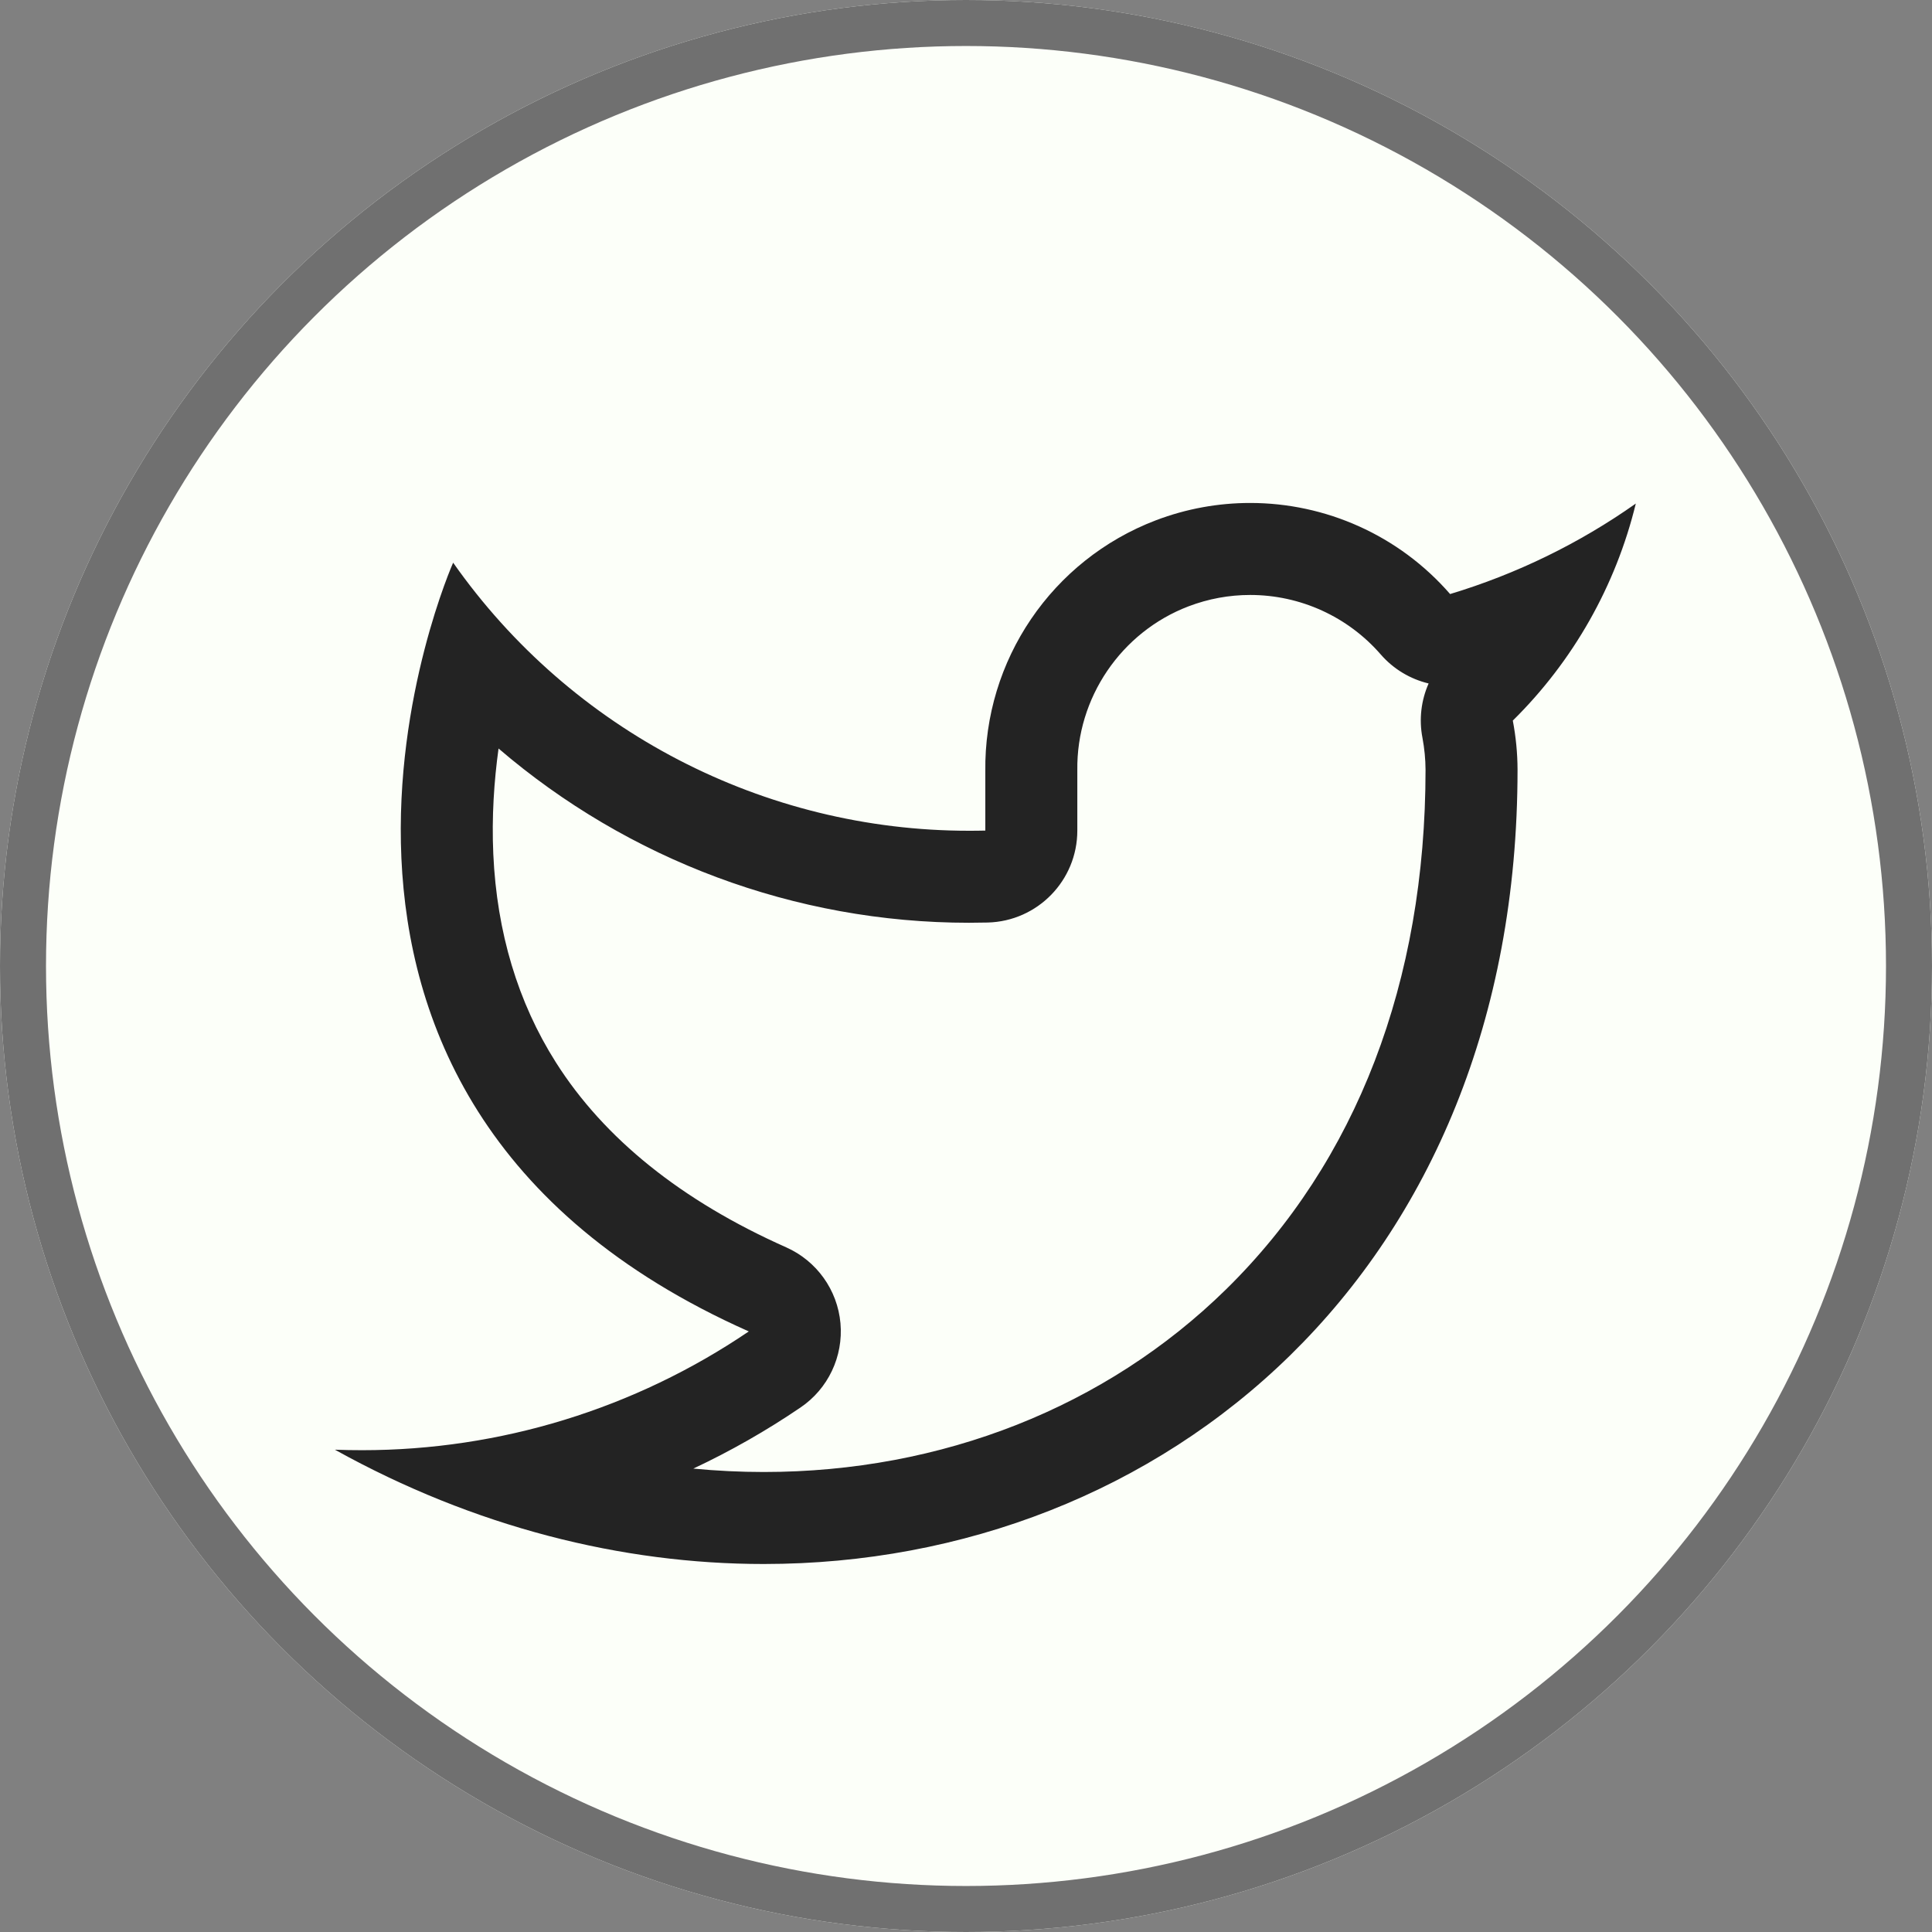
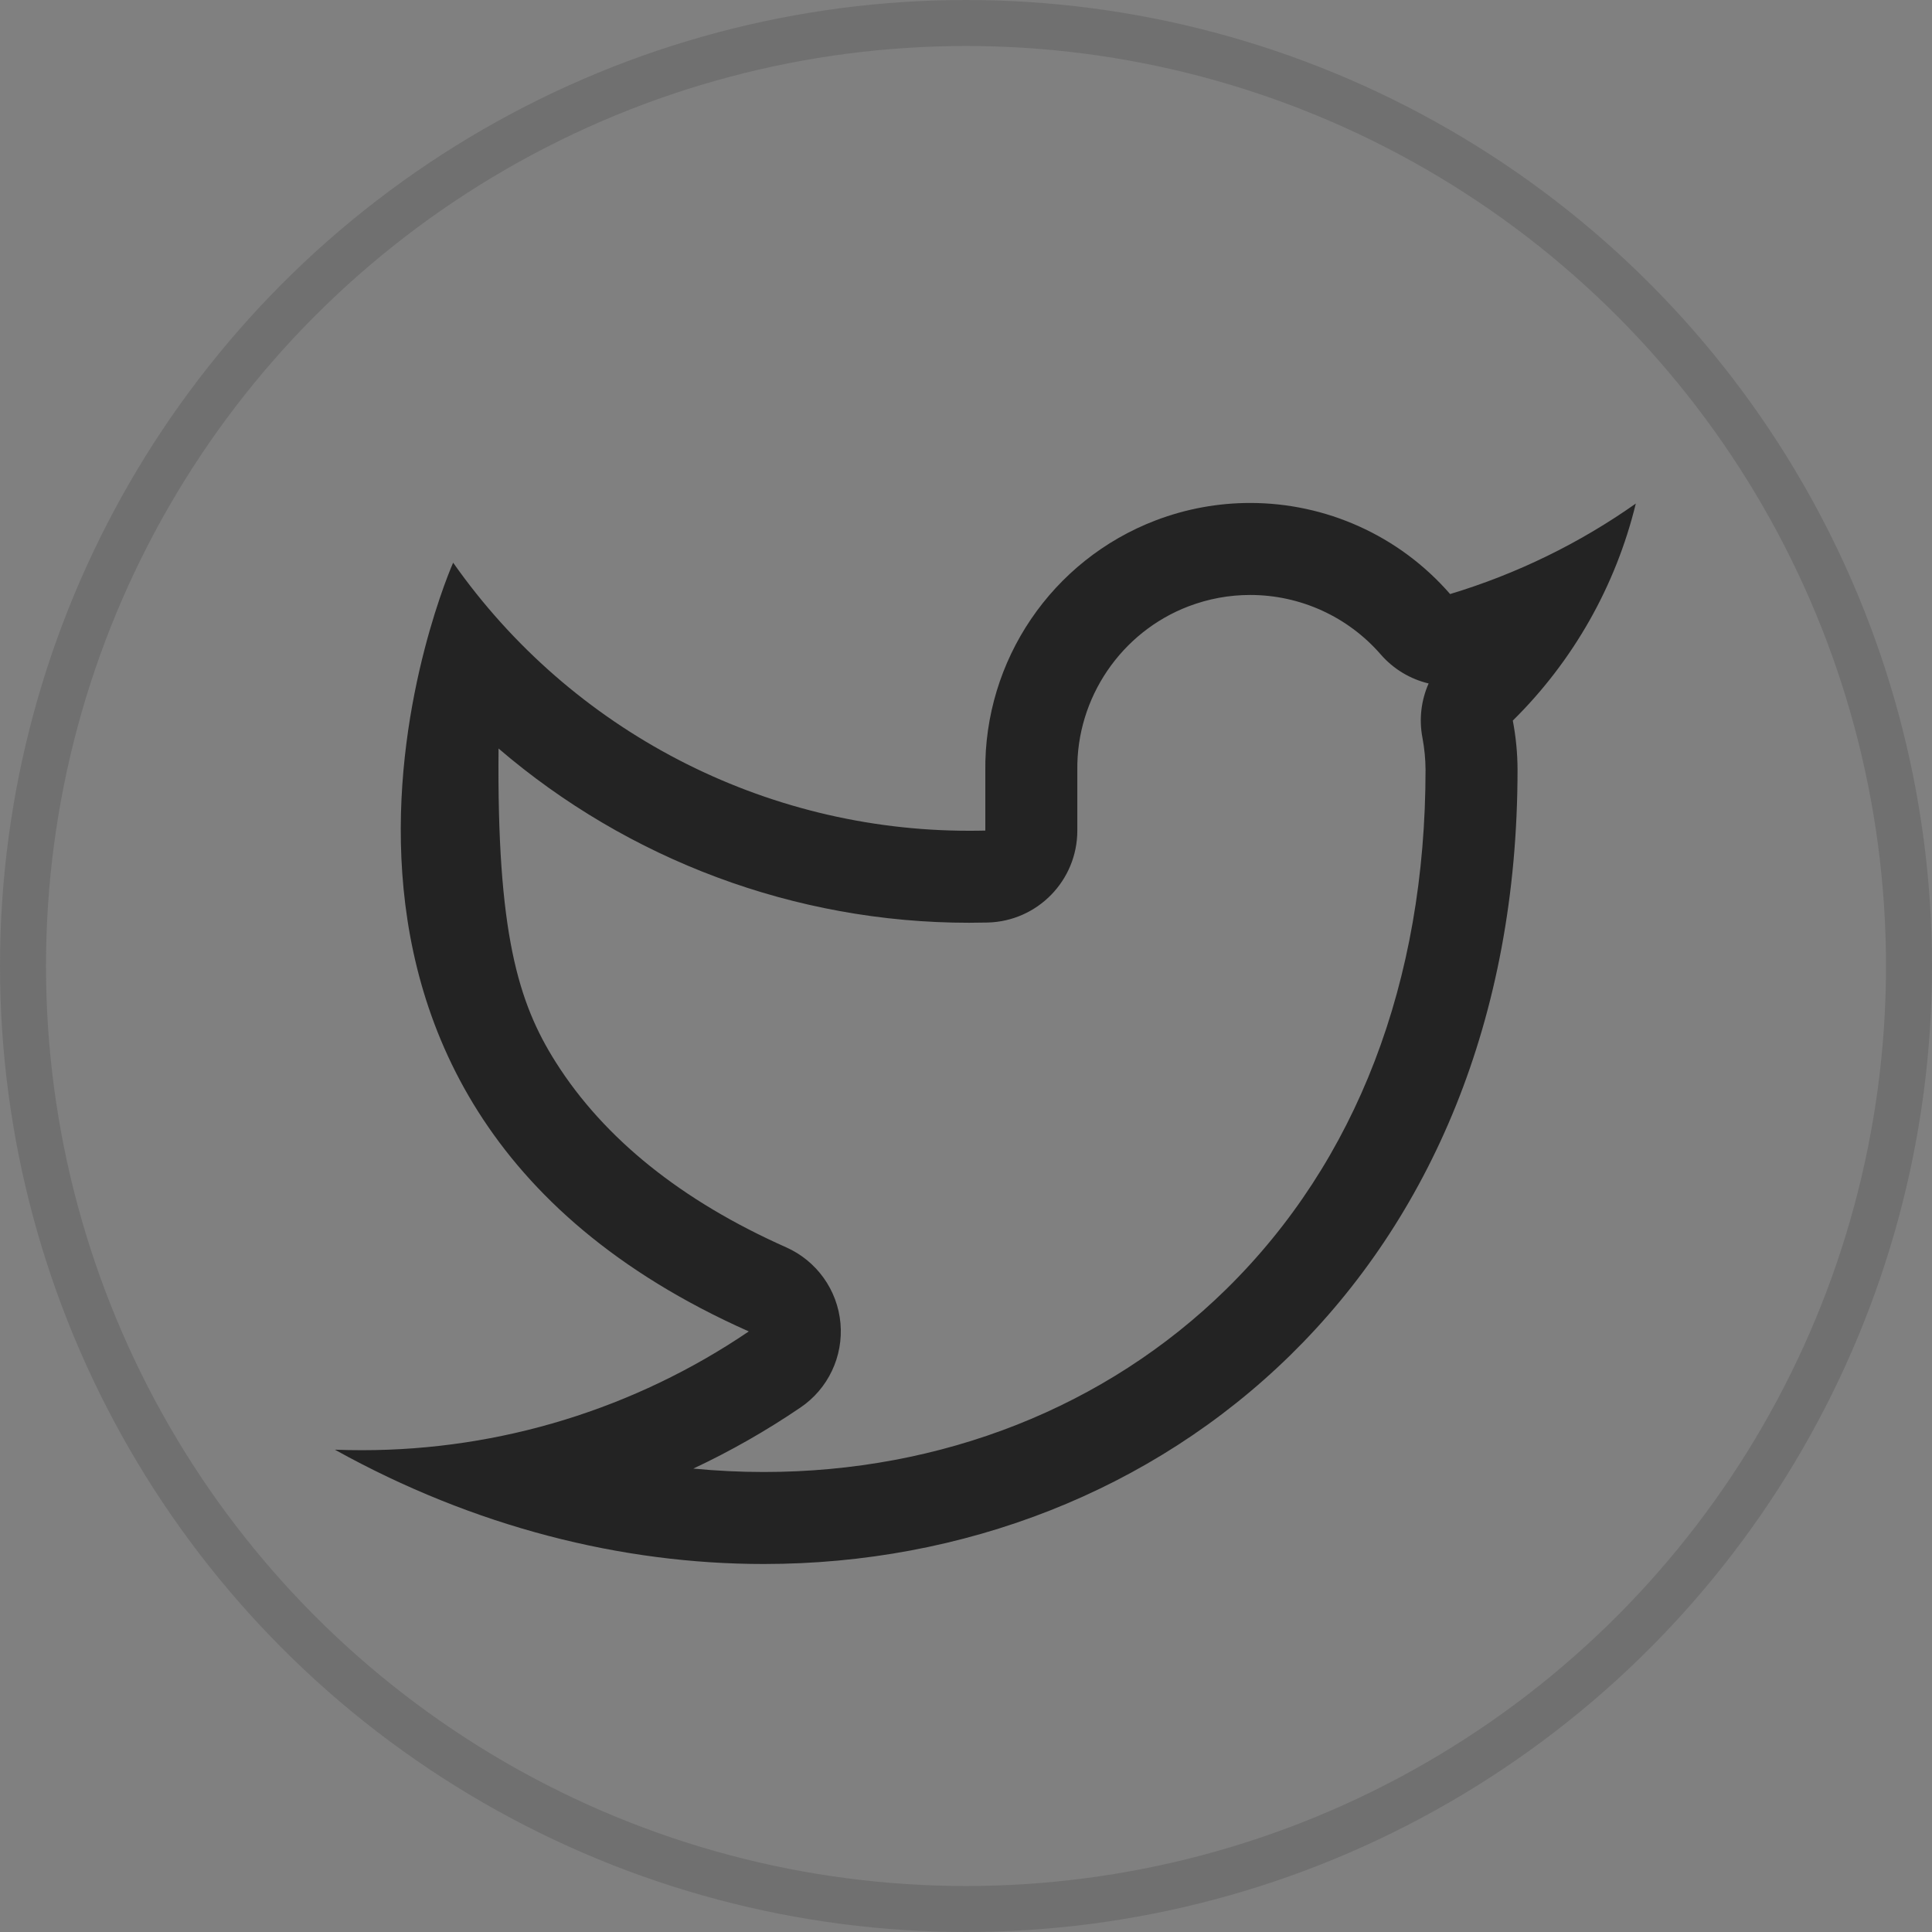
<svg xmlns="http://www.w3.org/2000/svg" width="42" height="42" viewBox="0 0 42 42">
  <rect x="0" y="0" width="42" height="42" fill="#808080" stroke="none" />
  <defs>
    <style>.a{fill:#fcfff9;stroke:#707070;}.b,.d{fill:none;}.b{stroke-linecap:round;stroke-linejoin:round;}.c,.e{stroke:none;}.e{fill:#232323;}</style>
  </defs>
  <g transform="translate(-0.278)">
    <g class="a" transform="translate(0.278)">
-       <circle class="c" cx="21" cy="21" r="21" />
      <circle class="d" cx="21" cy="21" r="20.5" />
    </g>
    <g class="b" transform="translate(6.058 6.449)">
      <path class="c" d="M29.781,4.5a14.012,14.012,0,0,1-4.036,1.967,5.759,5.759,0,0,0-10.1,3.856v1.285A13.7,13.7,0,0,1,4.071,5.783S-1.071,17.353,10.5,22.495a14.963,14.963,0,0,1-9,2.571c11.569,6.427,25.71,0,25.71-14.783a5.785,5.785,0,0,0-.1-1.067A9.924,9.924,0,0,0,29.781,4.5Z" />
-       <path class="e" d="M 21.398 6.485 C 20.939 6.485 20.489 6.568 20.058 6.732 C 18.591 7.292 17.619 8.724 17.64 10.294 C 17.64 10.303 17.64 10.312 17.64 10.321 L 17.64 11.607 C 17.64 12.691 16.776 13.578 15.692 13.606 C 15.557 13.609 15.42 13.611 15.284 13.611 C 11.495 13.611 7.874 12.238 5.058 9.823 C 4.961 10.527 4.907 11.306 4.944 12.12 C 5.021 13.82 5.479 15.343 6.303 16.644 C 7.354 18.304 9.039 19.657 11.311 20.667 C 11.974 20.962 12.426 21.593 12.491 22.317 C 12.555 23.04 12.223 23.742 11.622 24.149 C 10.876 24.656 10.097 25.099 9.292 25.477 C 9.803 25.526 10.314 25.551 10.823 25.551 C 14.694 25.551 18.263 24.141 20.873 21.581 C 23.709 18.799 25.209 14.893 25.21 10.286 C 25.209 10.054 25.186 9.82 25.143 9.591 C 25.065 9.187 25.115 8.775 25.277 8.409 C 24.88 8.314 24.514 8.098 24.235 7.777 C 23.521 6.956 22.487 6.485 21.398 6.485 M 21.398 4.485 C 23.032 4.485 24.628 5.182 25.744 6.465 C 27.187 6.03 28.55 5.366 29.781 4.498 C 29.345 6.288 28.419 7.922 27.107 9.216 C 27.174 9.567 27.209 9.924 27.21 10.283 C 27.21 21.193 19.509 27.551 10.823 27.551 C 7.74 27.551 4.531 26.749 1.5 25.066 C 1.699 25.074 1.897 25.077 2.095 25.077 C 5.087 25.077 8.015 24.18 10.498 22.495 C -1.071 17.353 4.071 5.783 4.071 5.783 C 6.641 9.442 10.828 11.611 15.284 11.611 C 15.403 11.611 15.522 11.61 15.64 11.607 L 15.64 10.321 C 15.608 7.905 17.088 5.725 19.345 4.863 C 20.014 4.608 20.709 4.485 21.398 4.485 Z" />
+       <path class="e" d="M 21.398 6.485 C 20.939 6.485 20.489 6.568 20.058 6.732 C 18.591 7.292 17.619 8.724 17.64 10.294 C 17.64 10.303 17.64 10.312 17.64 10.321 L 17.64 11.607 C 17.64 12.691 16.776 13.578 15.692 13.606 C 15.557 13.609 15.42 13.611 15.284 13.611 C 11.495 13.611 7.874 12.238 5.058 9.823 C 5.021 13.82 5.479 15.343 6.303 16.644 C 7.354 18.304 9.039 19.657 11.311 20.667 C 11.974 20.962 12.426 21.593 12.491 22.317 C 12.555 23.04 12.223 23.742 11.622 24.149 C 10.876 24.656 10.097 25.099 9.292 25.477 C 9.803 25.526 10.314 25.551 10.823 25.551 C 14.694 25.551 18.263 24.141 20.873 21.581 C 23.709 18.799 25.209 14.893 25.21 10.286 C 25.209 10.054 25.186 9.82 25.143 9.591 C 25.065 9.187 25.115 8.775 25.277 8.409 C 24.88 8.314 24.514 8.098 24.235 7.777 C 23.521 6.956 22.487 6.485 21.398 6.485 M 21.398 4.485 C 23.032 4.485 24.628 5.182 25.744 6.465 C 27.187 6.03 28.55 5.366 29.781 4.498 C 29.345 6.288 28.419 7.922 27.107 9.216 C 27.174 9.567 27.209 9.924 27.21 10.283 C 27.21 21.193 19.509 27.551 10.823 27.551 C 7.74 27.551 4.531 26.749 1.5 25.066 C 1.699 25.074 1.897 25.077 2.095 25.077 C 5.087 25.077 8.015 24.18 10.498 22.495 C -1.071 17.353 4.071 5.783 4.071 5.783 C 6.641 9.442 10.828 11.611 15.284 11.611 C 15.403 11.611 15.522 11.61 15.64 11.607 L 15.64 10.321 C 15.608 7.905 17.088 5.725 19.345 4.863 C 20.014 4.608 20.709 4.485 21.398 4.485 Z" />
    </g>
  </g>
</svg>